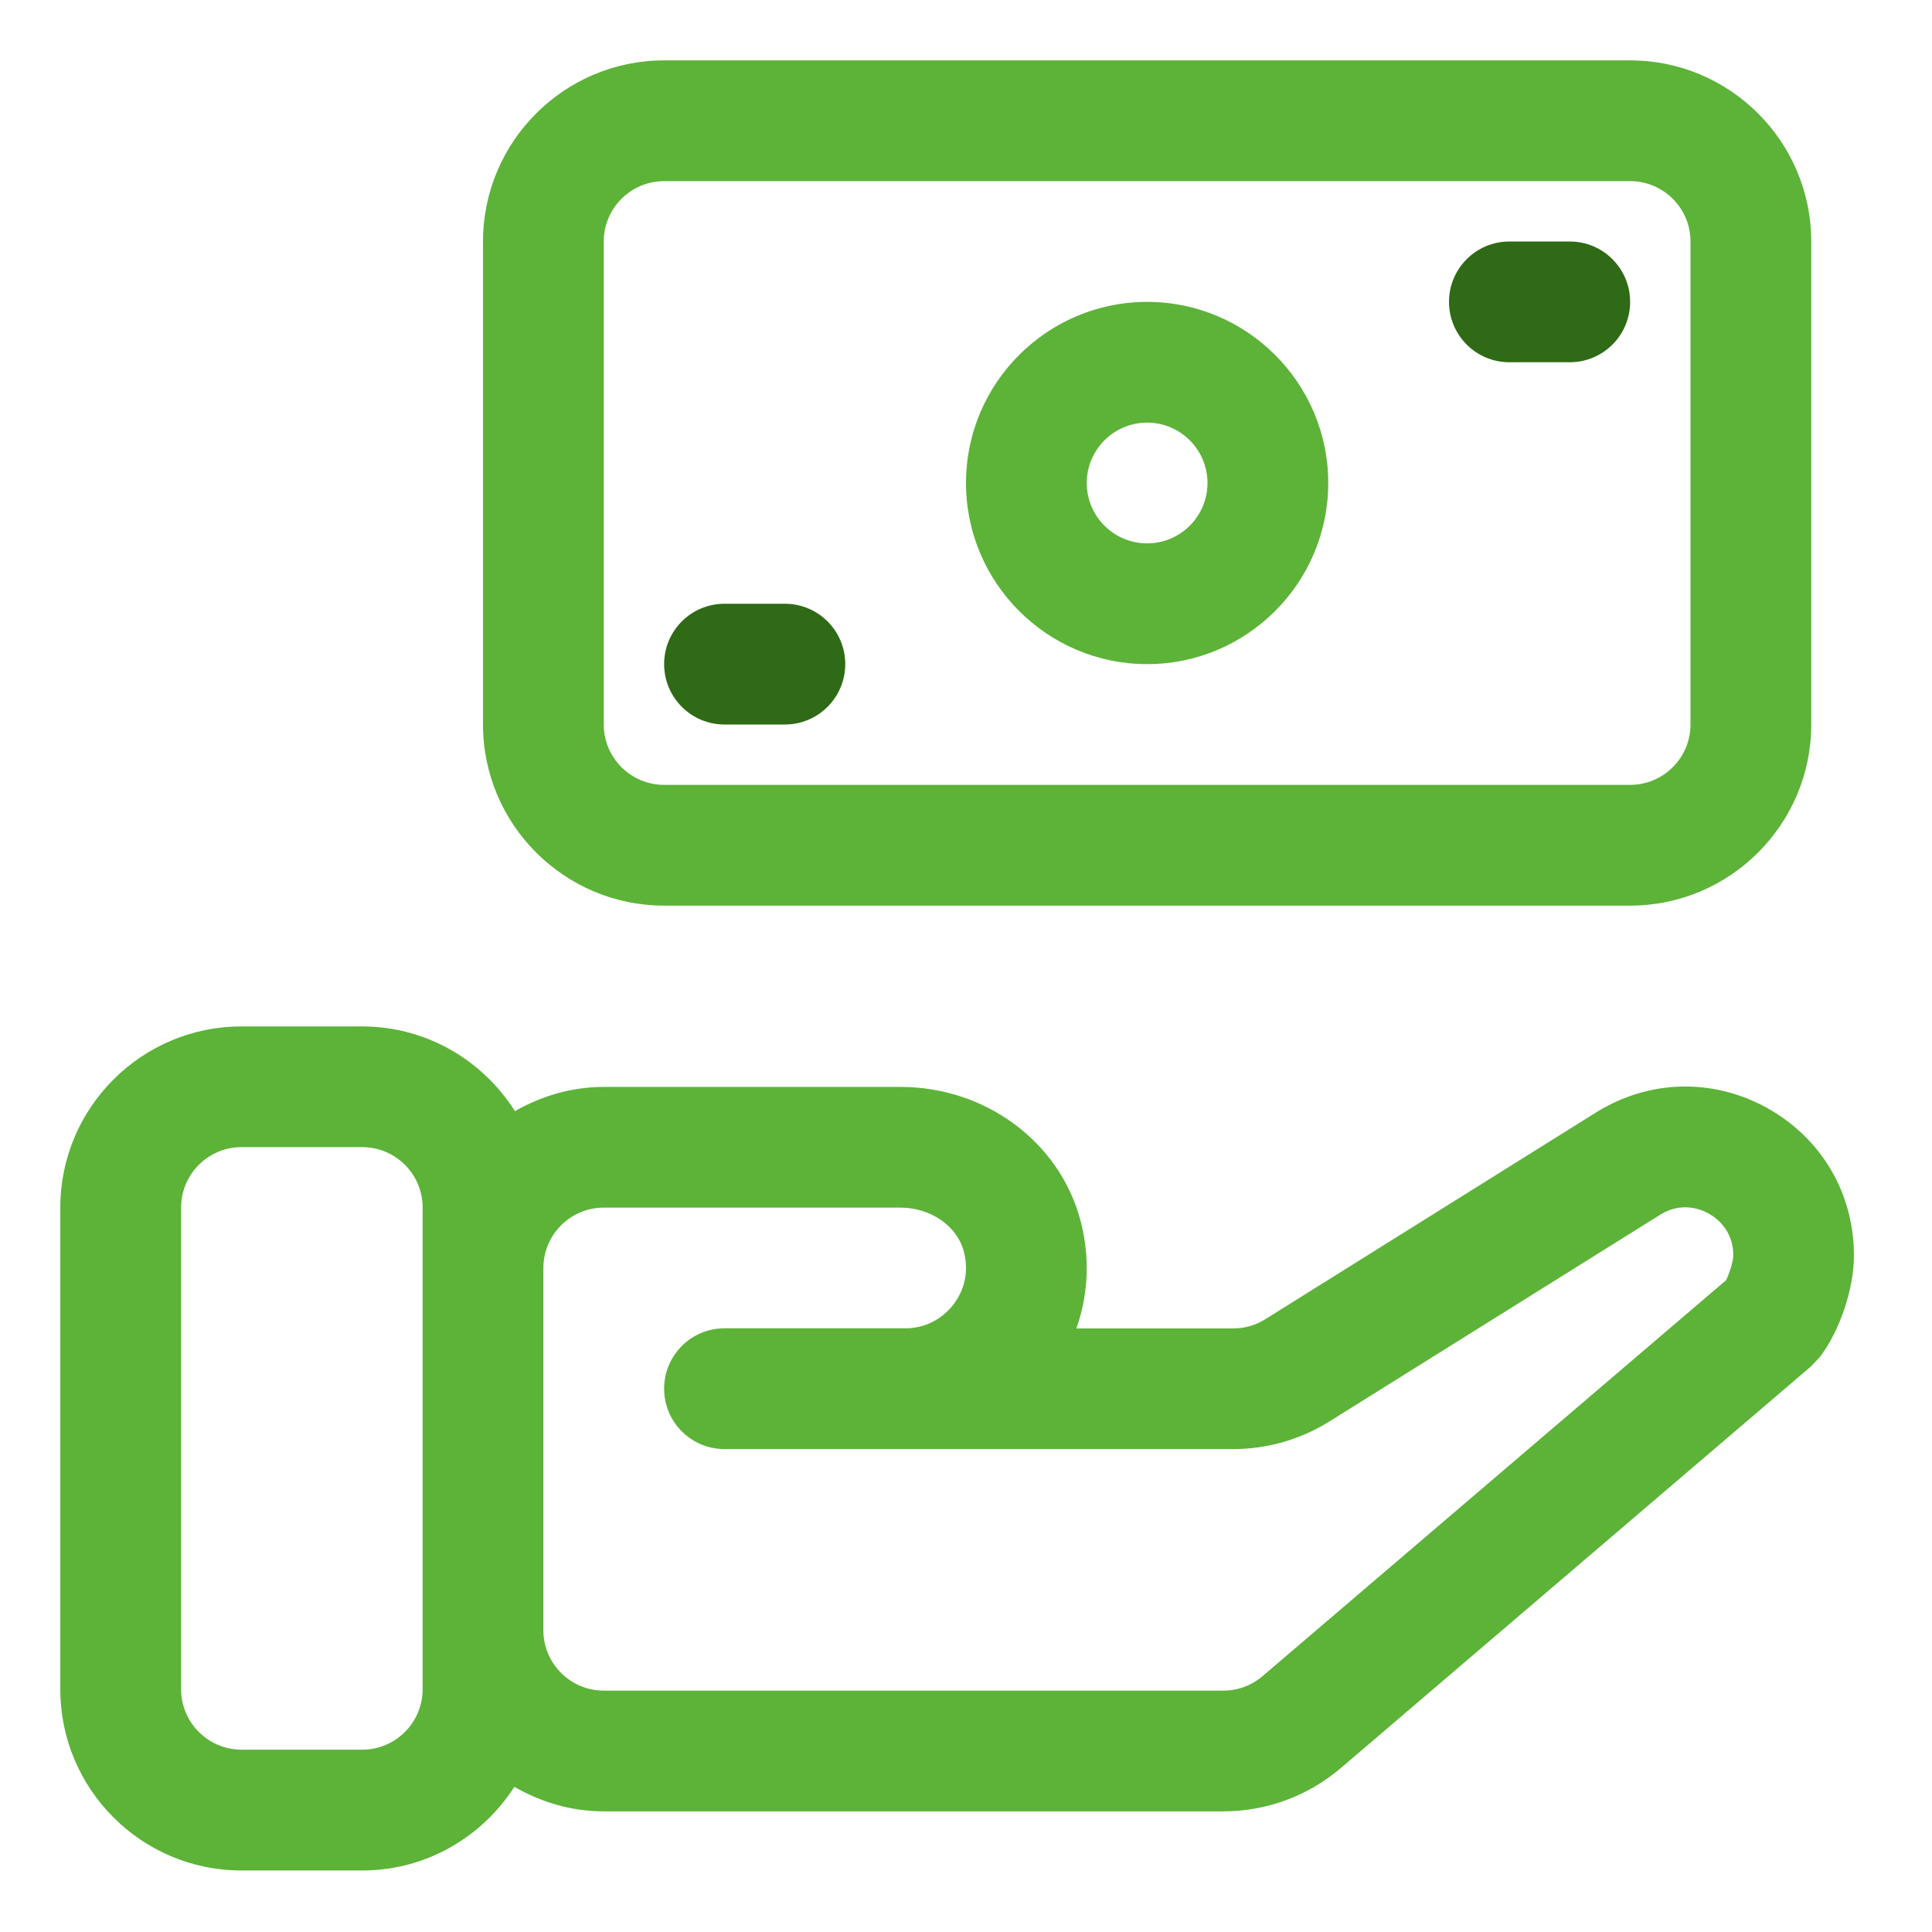
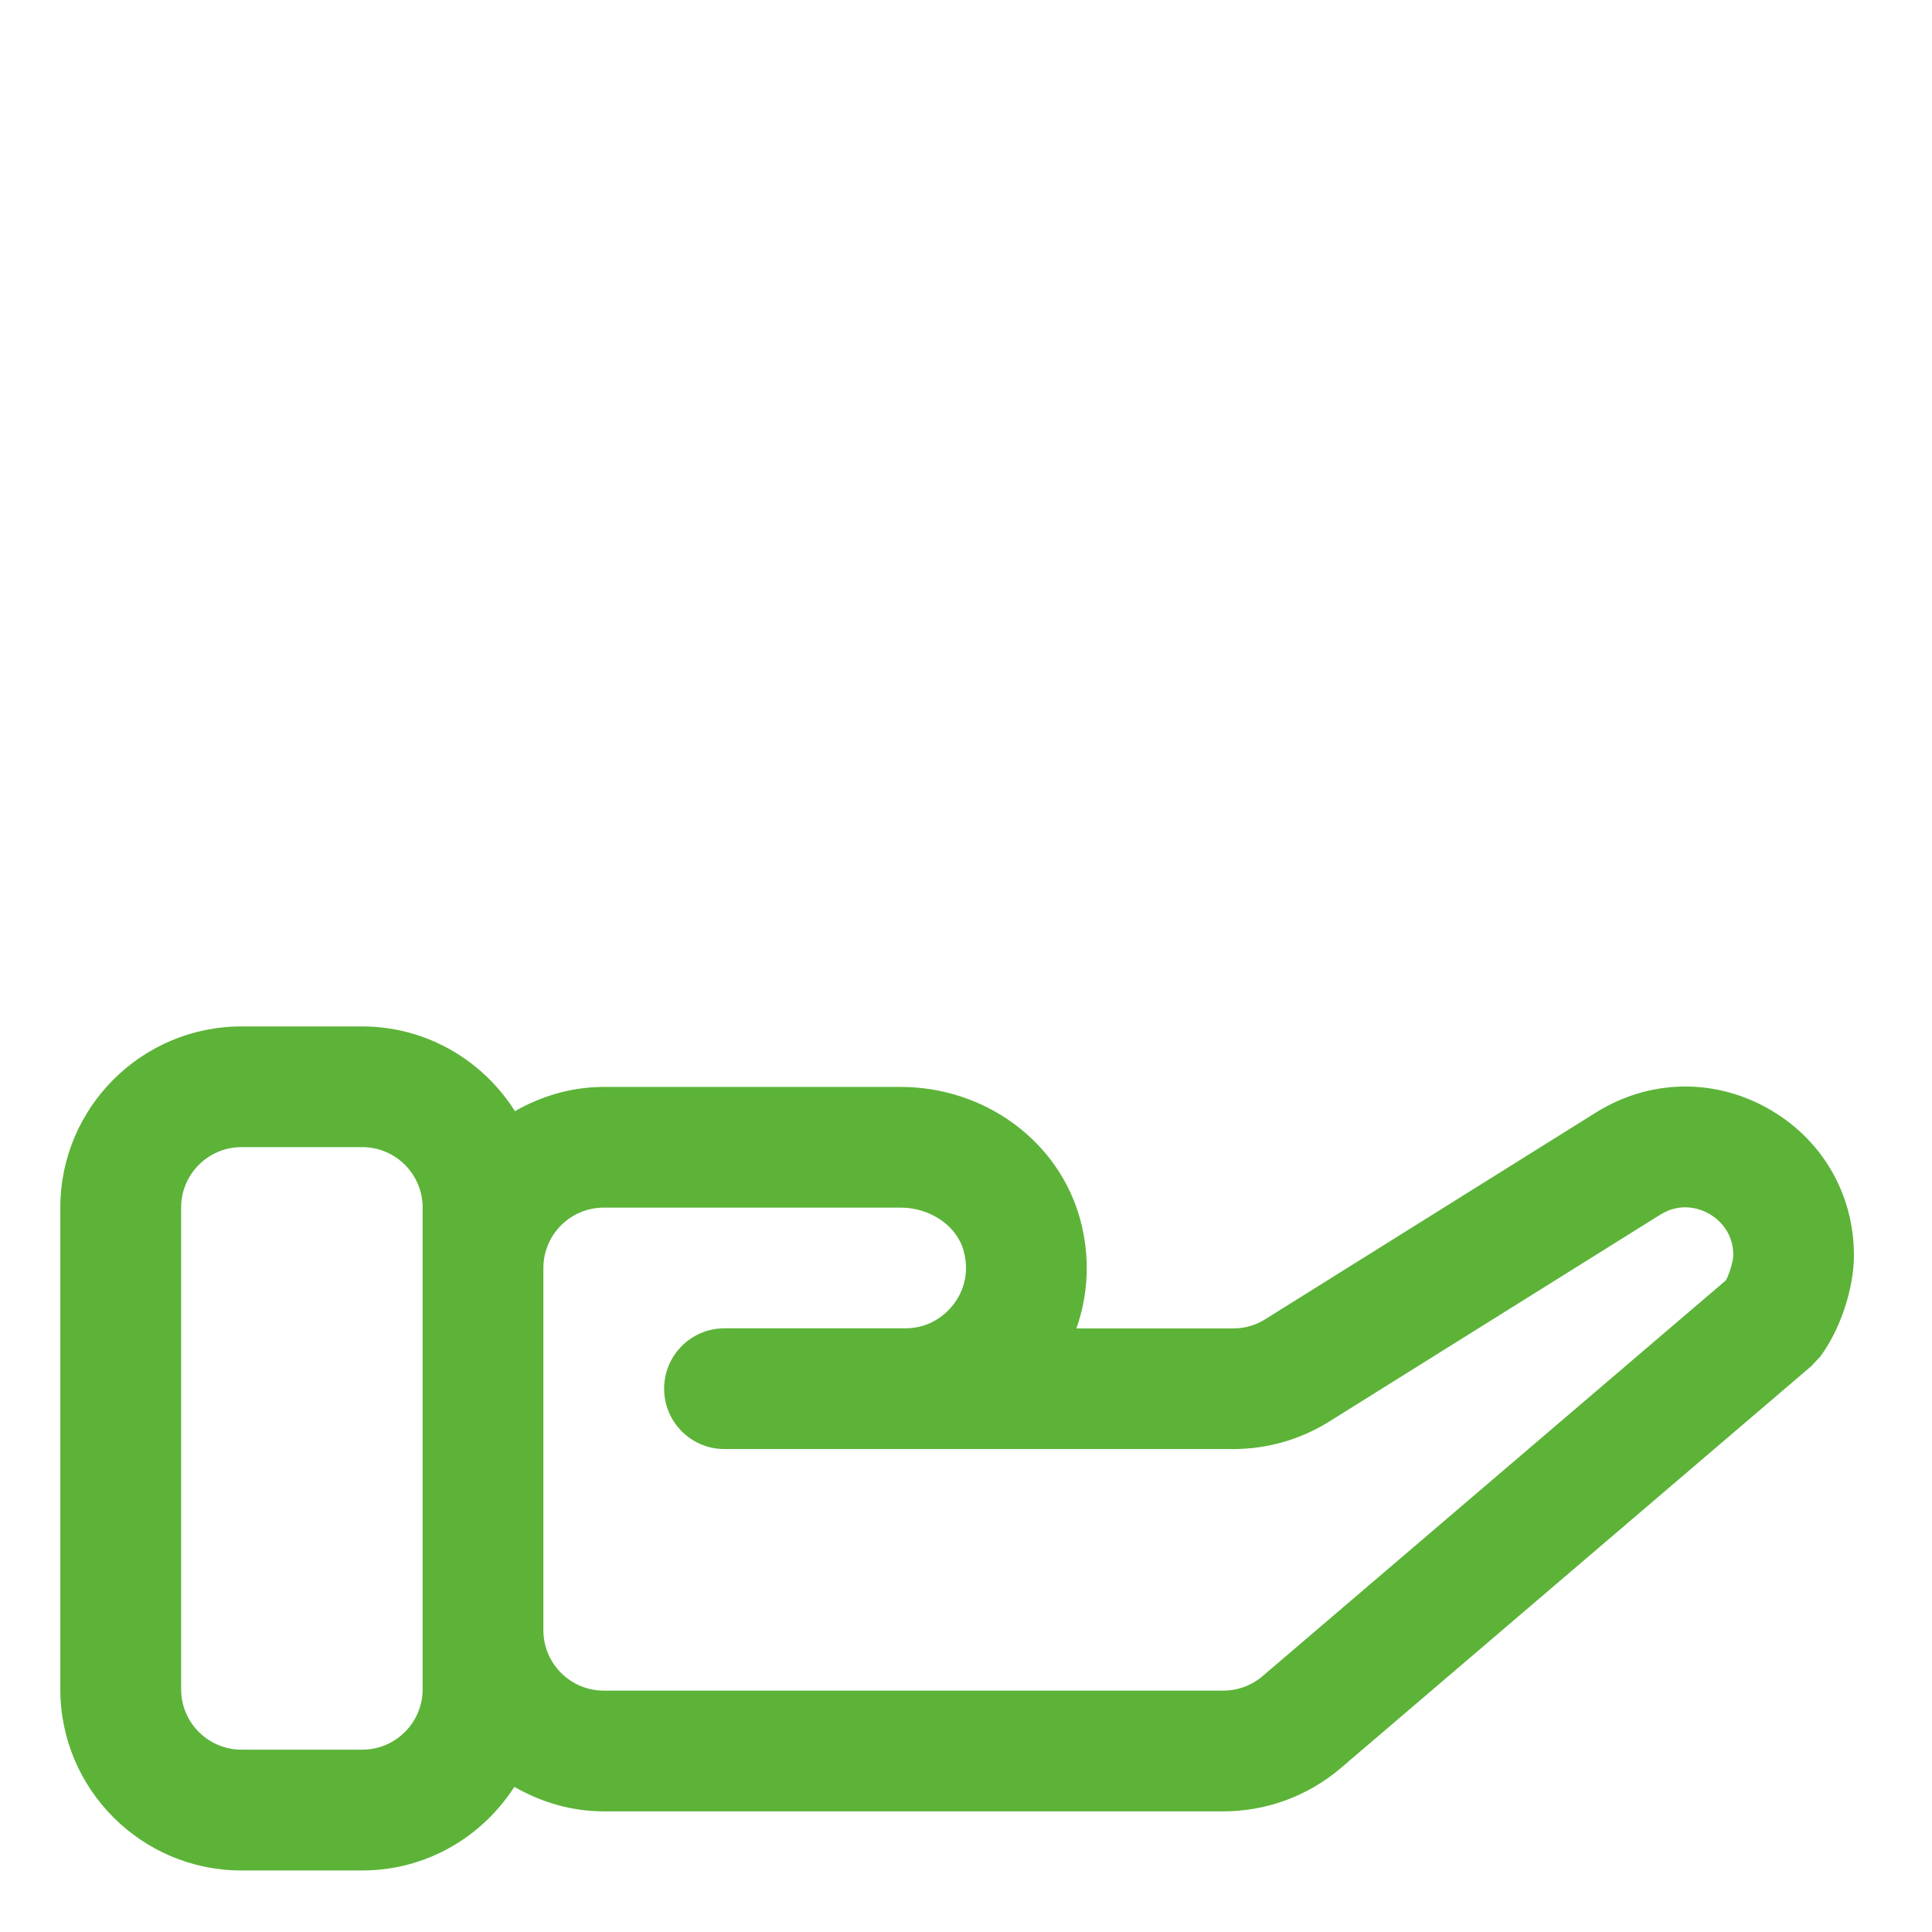
<svg xmlns="http://www.w3.org/2000/svg" id="Layer_2" viewBox="0 0 32 32" width="300" height="300" version="1.1">
  <g width="100%" height="100%" transform="matrix(1,0,0,1,0,0)">
-     <path d="m27 1h-16c-1.654 0-3 1.346-3 3v8c0 1.654 1.346 3 3 3h16c1.654 0 3-1.346 3-3v-8c0-1.654-1.346-3-3-3zm1 11c0 .551-.448 1-1 1h-16c-.552 0-1-.449-1-1v-8c0-.551.448-1 1-1h16c.552 0 1 .449 1 1zm-9-7c-1.654 0-3 1.346-3 3s1.346 3 3 3 3-1.346 3-3-1.346-3-3-3zm0 4c-.552 0-1-.449-1-1s.448-1 1-1 1 .449 1 1-.448 1-1 1z" fill="#5cb338" fill-opacity="1" data-original-color="#0c474dff" stroke="none" stroke-opacity="1" />
-     <path d="m14 11c0 .552-.447 1-1 1h-1c-.553 0-1-.448-1-1s.447-1 1-1h1c.553 0 1 .448 1 1zm12-7h-1c-.553 0-1 .448-1 1s.447 1 1 1h1c.553 0 1-.448 1-1s-.447-1-1-1z" fill="#2f6a16" fill-opacity="1" data-original-color="#3cacb6ff" stroke="none" stroke-opacity="1" />
    <path d="m29.27 18.352c-.901-.5-1.962-.471-2.835.074l-5.479 3.425c-.159.1-.342.152-.529.152h-2.599c.203-.572.229-1.2.062-1.81-.353-1.29-1.574-2.19-2.973-2.19h-4.918c-.537 0-1.034.153-1.47.401-.532-.84-1.464-1.403-2.53-1.403h-2c-1.654 0-3 1.346-3 3v7.98c0 1.654 1.346 3 3 3h2c1.059 0 1.986-.554 2.52-1.385.439.251.939.406 1.48.406h10.262c.714 0 1.406-.255 1.949-.719l7.788-6.653.15-.16c.329-.438.559-1.127.559-1.676 0-1.03-.538-1.943-1.438-2.442zm-22.27 9.628c0 .551-.448 1-1 1h-2c-.552 0-1-.449-1-1v-7.98c0-.551.448-1 1-1h2c.552 0 1 .449 1 1zm21.588-6.775-7.676 6.557c-.181.155-.412.24-.65.24h-10.262c-.552 0-1-.449-1-1v-6c0-.551.448-1 1-1h4.918c.491 0 .93.301 1.043.716.117.428-.054.738-.166.884-.193.254-.483.399-.795.399h-3c-.553 0-1 .448-1 1s.447 1 1 1h8.427c.563 0 1.113-.158 1.59-.456l5.479-3.424c.357-.224.682-.09.805-.021.123.068.408.272.408.693 0 .091-.062.293-.12.412z" fill="#5cb338" fill-opacity="1" data-original-color="#0c474dff" stroke="none" stroke-opacity="1" />
  </g>
</svg>